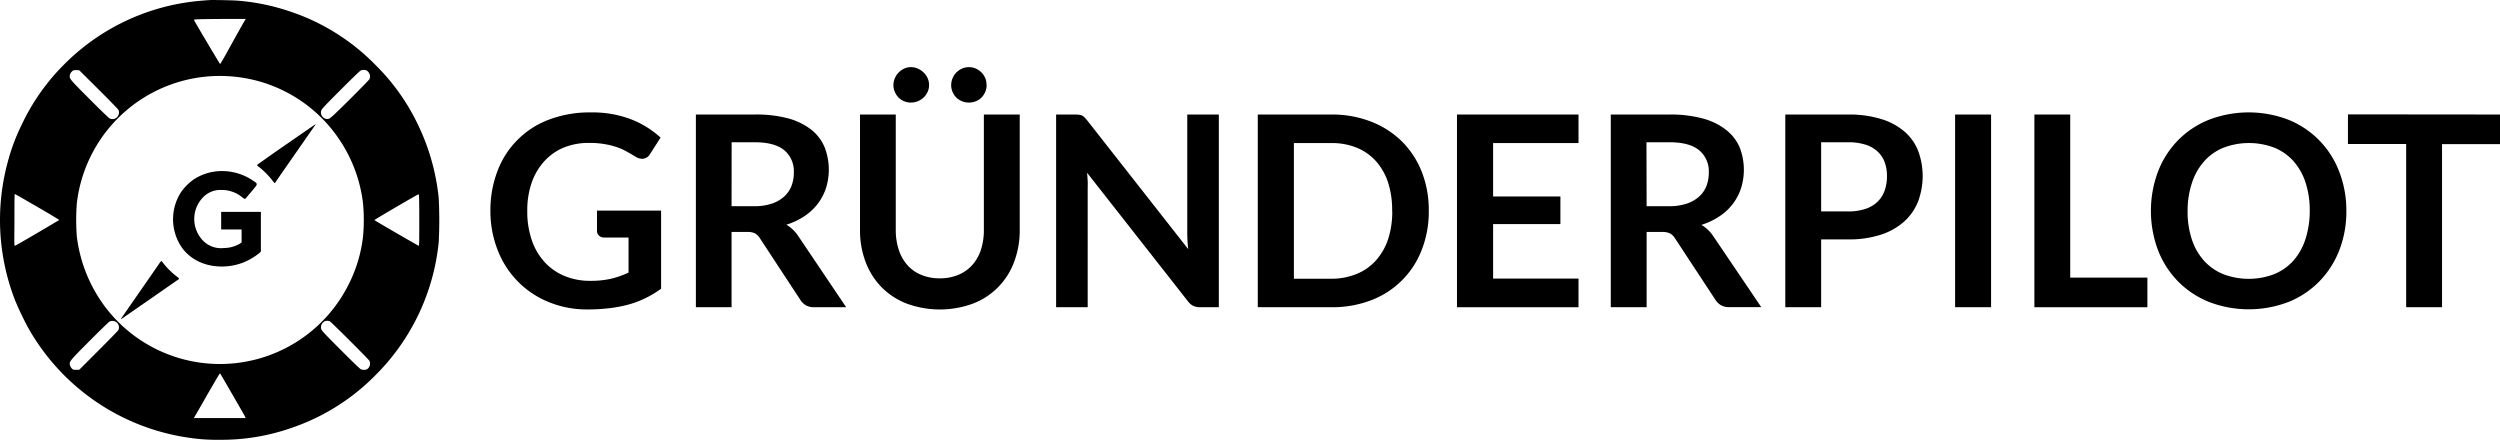
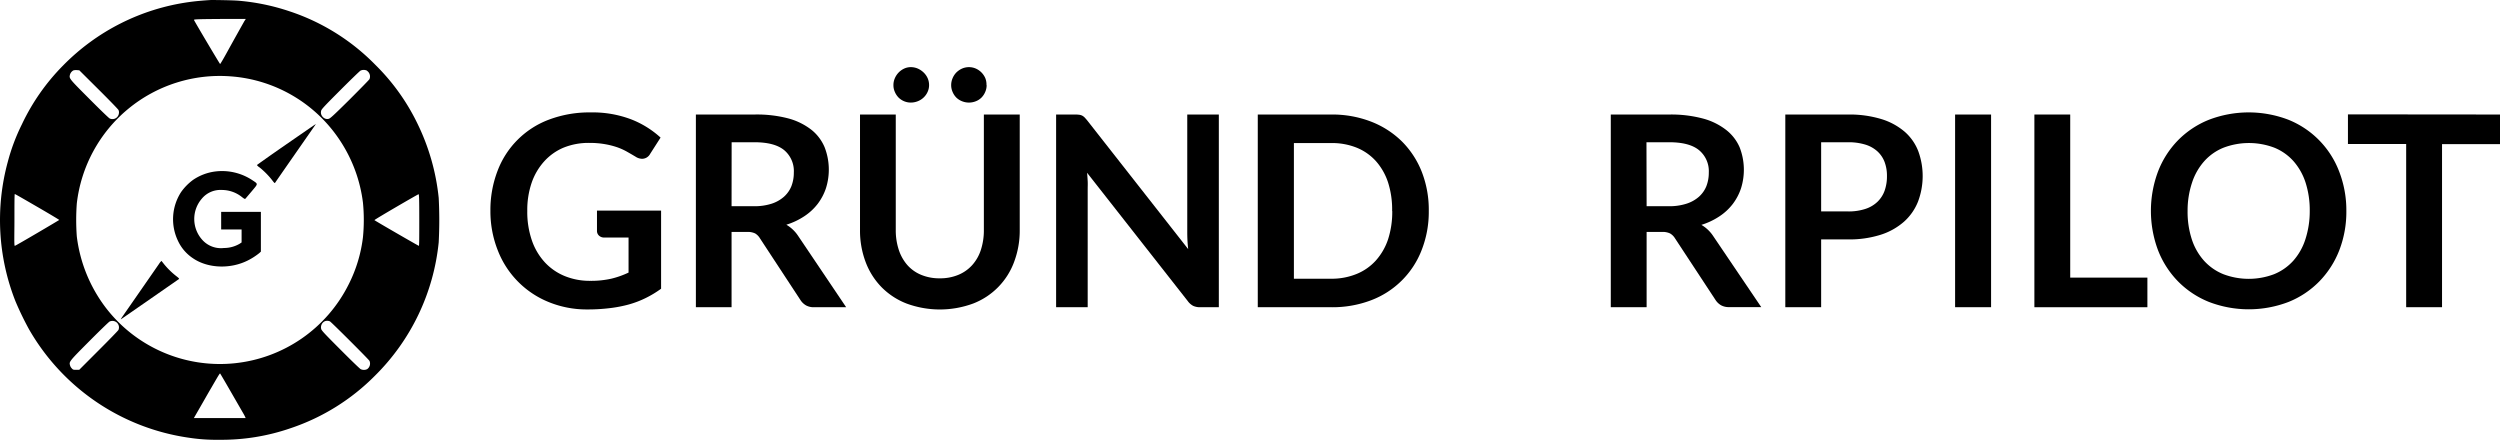
<svg xmlns="http://www.w3.org/2000/svg" viewBox="0 0 675.4 118.81">
  <title>grunderpilot-logo</title>
  <g>
    <g>
      <path d="M57,0c-2.13.13-4.36.33-6,.57a59,59,0,0,0-34,17.17A57.34,57.34,0,0,0,5.91,33.6,53,53,0,0,0,2.1,43.74,59.78,59.78,0,0,0,4.19,81.42,82.3,82.3,0,0,0,7.86,89,59.51,59.51,0,0,0,51,118.25a49,49,0,0,0,8.27.56,57,57,0,0,0,19.28-3.14,58,58,0,0,0,22.78-14.2,59,59,0,0,0,17.19-36,114.94,114.94,0,0,0,0-12,59.52,59.52,0,0,0-5.79-20.18,57.24,57.24,0,0,0-11.35-15.8A57.83,57.83,0,0,0,78.3,3.08,58.59,58.59,0,0,0,64.51.2C62.91.06,58.26,0,57,0ZM66,5.74c-.91,1.62-2.64,4.7-4.46,8-1.09,2-2,3.55-2.08,3.55S52.56,5.81,52.41,5.4c-.09-.2.84-.24,9.26-.29l4.74,0ZM26.61,24.15C29.48,27,31.9,29.5,32,29.7a1.43,1.43,0,0,1,.13.86A1.75,1.75,0,0,1,29.62,32c-.23-.11-2.7-2.49-5.49-5.3-5.45-5.46-5.47-5.48-5.24-6.48a1.92,1.92,0,0,1,.94-1.2,2.78,2.78,0,0,1,.92-.08l.67.05Zm72.57-5a1.85,1.85,0,0,1,.63,2.25c-.1.18-2.52,2.65-5.37,5.5C89.92,31.37,89.2,32,88.8,32.1a1.57,1.57,0,0,1-1.54-.45,1.71,1.71,0,0,1-.5-1.72c.08-.4.73-1.12,5.18-5.57,2.79-2.8,5.26-5.18,5.46-5.28A2,2,0,0,1,99.18,19.11ZM62.33,20.63A38.72,38.72,0,0,1,92,38.18a39.13,39.13,0,0,1,6.06,16.6,48,48,0,0,1,0,9.28,38.18,38.18,0,0,1-3.84,12.72A38.87,38.87,0,0,1,28.63,83.2a39.68,39.68,0,0,1-7.88-19.33,60.09,60.09,0,0,1,0-8.9A38.9,38.9,0,0,1,62.33,20.63ZM10.09,55.89C13.36,57.78,16,59.37,16,59.42s-11.78,7-12,7-.1-3.14-.1-7,0-7,.1-7S6.83,54,10.09,55.89Zm103.18,3.53c0,4.3,0,7-.11,7s-11.94-6.82-12-6.95,11.66-6.94,11.92-7C113.23,52.47,113.27,53.93,113.27,59.42Zm-82,27.51A1.76,1.76,0,0,1,32,89.14c-.11.2-2.54,2.71-5.4,5.56L21.4,99.91h-.8c-.72,0-.86,0-1.18-.36a1.9,1.9,0,0,1-.5-.85c-.27-1-.29-1,5.21-6.53,2.79-2.81,5.26-5.19,5.46-5.29A1.76,1.76,0,0,1,31.26,86.93Zm57.86-.11c.39.2,10.46,10.25,10.69,10.67a1.84,1.84,0,0,1-.63,2.24,2,2,0,0,1-1.75,0c-.23-.11-2.7-2.49-5.49-5.3-4.45-4.45-5.1-5.17-5.18-5.58a1.81,1.81,0,0,1,1-2.07A1.74,1.74,0,0,1,89.12,86.82ZM62.26,105.67l3.42,5.93a10,10,0,0,1,.69,1.35s-3.2,0-7,0l-7,0L54,110.12c.9-1.55,2.28-4,3.07-5.33,2.12-3.66,2.32-4,2.42-3.86S60.79,103.11,62.26,105.67Z" />
-       <path d="M77.34,39c-4.34,3-7.9,5.54-7.93,5.59a2.58,2.58,0,0,0,.71.64,21,21,0,0,1,3.32,3.34c.67.88.79,1,.91.77S84.82,34.28,85.09,33.88c.14-.19.23-.34.19-.34S81.68,36,77.34,39Z" />
+       <path d="M77.34,39c-4.34,3-7.9,5.54-7.93,5.59a2.58,2.58,0,0,0,.71.64,21,21,0,0,1,3.32,3.34c.67.88.79,1,.91.77S84.82,34.28,85.09,33.88c.14-.19.23-.34.19-.34S81.68,36,77.34,39" />
      <path d="M58.06,46.34a13.73,13.73,0,0,0-5.89,2.25,14.44,14.44,0,0,0-3.24,3.29,13.5,13.5,0,0,0-.85,13.18,11.39,11.39,0,0,0,4.05,4.71c4,2.74,10.1,3,14.89.56a17.25,17.25,0,0,0,3-1.93l.46-.42V57.23H59.75V62h5.52V65.5l-.59.39A8.4,8.4,0,0,1,60.5,67a6.77,6.77,0,0,1-5.76-2.1,8.41,8.41,0,0,1-.19-11.26,6.53,6.53,0,0,1,5.33-2.32,8.72,8.72,0,0,1,5.59,2c.58.44.71.49.85.34l1.7-2c1.79-2.16,1.79-1.88,0-3.08A14.81,14.81,0,0,0,58.06,46.34Z" />
      <path d="M43,71.24c-.52.75-2.2,3.18-8.28,11.93-2.37,3.41-2.27,3.25-1.8,2.92l7.82-5.42,7.61-5.29c.11-.09-.07-.28-.63-.71a20.93,20.93,0,0,1-3.38-3.28l-.71-.9S43.27,70.79,43,71.24Z" />
    </g>
    <g>
      <path d="M159.48,75.87a24.63,24.63,0,0,0,5.71-.59,23.89,23.89,0,0,0,4.62-1.64V64.17H163.3a2,2,0,0,1-1.48-.52,1.71,1.71,0,0,1-.54-1.28V56.9H178.6V78a27.86,27.86,0,0,1-4.13,2.5,26.22,26.22,0,0,1-4.57,1.75,34.7,34.7,0,0,1-5.2,1,48.5,48.5,0,0,1-6,.35,27.12,27.12,0,0,1-10.47-2,24.62,24.62,0,0,1-13.74-13.94,28.59,28.59,0,0,1-2-10.69,29.42,29.42,0,0,1,1.91-10.76,23.7,23.7,0,0,1,13.93-13.9,30.94,30.94,0,0,1,11.23-1.94,29.32,29.32,0,0,1,11,1.89,25.52,25.52,0,0,1,7.9,4.91l-2.81,4.39a2.49,2.49,0,0,1-2.19,1.34,3.32,3.32,0,0,1-1.77-.58c-.77-.46-1.55-.91-2.36-1.37a16.69,16.69,0,0,0-2.66-1.19,21.51,21.51,0,0,0-3.28-.82,23.66,23.66,0,0,0-4.19-.33,17.89,17.89,0,0,0-7,1.3A14.77,14.77,0,0,0,147,43.62a16.69,16.69,0,0,0-3.38,5.79A22.8,22.8,0,0,0,142.45,57a23.63,23.63,0,0,0,1.26,8,16.75,16.75,0,0,0,3.53,5.92,15.11,15.11,0,0,0,5.4,3.69A17.8,17.8,0,0,0,159.48,75.87Z" />
      <path d="M197.64,62.66V83H188V30.94h15.87A33.26,33.26,0,0,1,213,32a17.55,17.55,0,0,1,6.23,3.08,11.94,11.94,0,0,1,3.56,4.73,16.67,16.67,0,0,1,.36,11,14.63,14.63,0,0,1-2.23,4.25,14.78,14.78,0,0,1-3.6,3.34,18.79,18.79,0,0,1-4.88,2.31,9.66,9.66,0,0,1,3.17,3L228.6,83h-8.71a4.29,4.29,0,0,1-2.14-.5,4.47,4.47,0,0,1-1.5-1.44L205.31,64.39A3.78,3.78,0,0,0,204,63.06a4.65,4.65,0,0,0-2.18-.4Zm0-6.95h6.05a14.92,14.92,0,0,0,4.77-.68,9.43,9.43,0,0,0,3.35-1.89,7.7,7.7,0,0,0,2-2.86,10,10,0,0,0,.65-3.64,7.38,7.38,0,0,0-2.61-6.08q-2.61-2.13-8-2.13h-6.19Z" />
      <path d="M253.91,75.19a12.69,12.69,0,0,0,5-.94,10.35,10.35,0,0,0,3.74-2.63,11.37,11.37,0,0,0,2.34-4.1,16.92,16.92,0,0,0,.81-5.4V30.94h9.69V62.12a24,24,0,0,1-1.5,8.59A19.11,19.11,0,0,1,262.91,82a26,26,0,0,1-18,0,19.25,19.25,0,0,1-6.79-4.46,19.51,19.51,0,0,1-4.28-6.8,24,24,0,0,1-1.5-8.59V30.94H242V62.08a16.83,16.83,0,0,0,.81,5.4,11.8,11.8,0,0,0,2.32,4.13,10.13,10.13,0,0,0,3.73,2.64A12.66,12.66,0,0,0,253.91,75.19ZM251,23a4.37,4.37,0,0,1-.4,1.83,4.83,4.83,0,0,1-2.66,2.52,5.11,5.11,0,0,1-1.91.36,4.69,4.69,0,0,1-3.28-1.36,5,5,0,0,1-1-1.52,4.35,4.35,0,0,1-.38-1.83,4.55,4.55,0,0,1,.38-1.86,5.07,5.07,0,0,1,2.52-2.61,4.17,4.17,0,0,1,1.78-.39,4.76,4.76,0,0,1,1.91.39,5.38,5.38,0,0,1,1.58,1.07,4.88,4.88,0,0,1,1.08,1.54A4.57,4.57,0,0,1,251,23Zm15.55,0a4.51,4.51,0,0,1-.38,1.83,4.81,4.81,0,0,1-1,1.52,4.42,4.42,0,0,1-1.53,1,5,5,0,0,1-3.74,0,4.69,4.69,0,0,1-1.55-1,4.84,4.84,0,0,1-1-1.52,4.51,4.51,0,0,1-.38-1.83,4.72,4.72,0,0,1,.38-1.86,4.93,4.93,0,0,1,1-1.54,5.24,5.24,0,0,1,1.55-1.07,4.68,4.68,0,0,1,3.74,0,5,5,0,0,1,2.56,2.61A4.72,4.72,0,0,1,266.51,23Z" />
      <path d="M291.53,31a2.56,2.56,0,0,1,.77.21,2.82,2.82,0,0,1,.67.47q.31.32.72.81L321,67.3c-.09-.83-.16-1.66-.2-2.46s-.05-1.56-.05-2.25V30.94h8.53V83h-5a4.43,4.43,0,0,1-1.91-.36,4.25,4.25,0,0,1-1.48-1.3L293.69,46.68c.07.77.12,1.53.16,2.28s0,1.45,0,2.07V83h-8.53V30.94h5.08A8.11,8.11,0,0,1,291.53,31Z" />
      <path d="M386,57a28.16,28.16,0,0,1-1.91,10.51,23.54,23.54,0,0,1-13.68,13.61A29.26,29.26,0,0,1,359.68,83H339.8V30.94h19.88a29.06,29.06,0,0,1,10.76,1.93,24.38,24.38,0,0,1,8.32,5.36,24.09,24.09,0,0,1,5.36,8.23A28.19,28.19,0,0,1,386,57Zm-9.9,0A24.07,24.07,0,0,0,375,49.29a16.38,16.38,0,0,0-3.28-5.76,14.18,14.18,0,0,0-5.17-3.62,17.72,17.72,0,0,0-6.85-1.26H349.56V75.3h10.12A17.72,17.72,0,0,0,366.53,74a14.18,14.18,0,0,0,5.17-3.62A16.38,16.38,0,0,0,375,64.66,24.13,24.13,0,0,0,376.13,57Z" />
-       <path d="M426.45,30.94v7.71H403.38V53.08h18.18v7.46H403.38V75.26h23.07V83H393.62V30.94Z" />
      <path d="M444.85,62.66V83h-9.68V30.94H451a33.26,33.26,0,0,1,9.13,1.1,17.55,17.55,0,0,1,6.23,3.08A11.94,11.94,0,0,1,470,39.85a16.67,16.67,0,0,1,.36,11,14.63,14.63,0,0,1-2.23,4.25,14.78,14.78,0,0,1-3.6,3.34,18.79,18.79,0,0,1-4.88,2.31,9.66,9.66,0,0,1,3.17,3l13,19.22H467.1a4.29,4.29,0,0,1-2.14-.5,4.47,4.47,0,0,1-1.5-1.44L452.52,64.39a3.78,3.78,0,0,0-1.35-1.33,4.65,4.65,0,0,0-2.18-.4Zm0-6.95h6a14.92,14.92,0,0,0,4.77-.68A9.43,9.43,0,0,0,459,53.14a7.7,7.7,0,0,0,2-2.86,10,10,0,0,0,.65-3.64A7.38,7.38,0,0,0,459,40.56q-2.61-2.13-8-2.13h-6.19Z" />
      <path d="M492,64.68V83h-9.68V30.94h16.95a29.63,29.63,0,0,1,9,1.23,17.58,17.58,0,0,1,6.3,3.42,13.38,13.38,0,0,1,3.67,5.25,19.57,19.57,0,0,1-.07,13.63,14.37,14.37,0,0,1-3.78,5.42,17.63,17.63,0,0,1-6.3,3.53,28.05,28.05,0,0,1-8.86,1.26Zm0-7.56h7.27a14.44,14.44,0,0,0,4.65-.67,8.5,8.5,0,0,0,3.27-1.91,7.84,7.84,0,0,0,1.95-3,11.62,11.62,0,0,0,.64-4,10.56,10.56,0,0,0-.64-3.78,7.48,7.48,0,0,0-1.95-2.88,8.62,8.62,0,0,0-3.27-1.82,15.38,15.38,0,0,0-4.65-.63H492Z" />
      <path d="M537.91,83h-9.72V30.94h9.72Z" />
      <path d="M559.29,75h20.85v8H549.61V30.94h9.68Z" />
      <path d="M633.89,57A28.86,28.86,0,0,1,632,67.57,25,25,0,0,1,626.61,76a24.28,24.28,0,0,1-8.31,5.56,30,30,0,0,1-21.55,0A24.54,24.54,0,0,1,588.4,76,24.88,24.88,0,0,1,583,67.57a30.37,30.37,0,0,1,0-21.2,24.83,24.83,0,0,1,5.38-8.44,24.4,24.4,0,0,1,8.35-5.56,30,30,0,0,1,21.55,0,24.4,24.4,0,0,1,13.68,14A28.9,28.9,0,0,1,633.89,57ZM624,57a24.37,24.37,0,0,0-1.13-7.68,16.37,16.37,0,0,0-3.26-5.78,14,14,0,0,0-5.17-3.64,19.33,19.33,0,0,0-13.73,0,14,14,0,0,0-5.2,3.64,16.29,16.29,0,0,0-3.3,5.78A23.79,23.79,0,0,0,591,57a23.85,23.85,0,0,0,1.15,7.69,16.11,16.11,0,0,0,3.3,5.76,14.21,14.21,0,0,0,5.2,3.62,19.33,19.33,0,0,0,13.73,0,14.18,14.18,0,0,0,5.17-3.62,16.19,16.19,0,0,0,3.26-5.76A24.43,24.43,0,0,0,624,57Z" />
      <path d="M675.4,30.94v8H659.74V83h-9.69V38.9H634.32v-8Z" />
    </g>
  </g>
</svg>